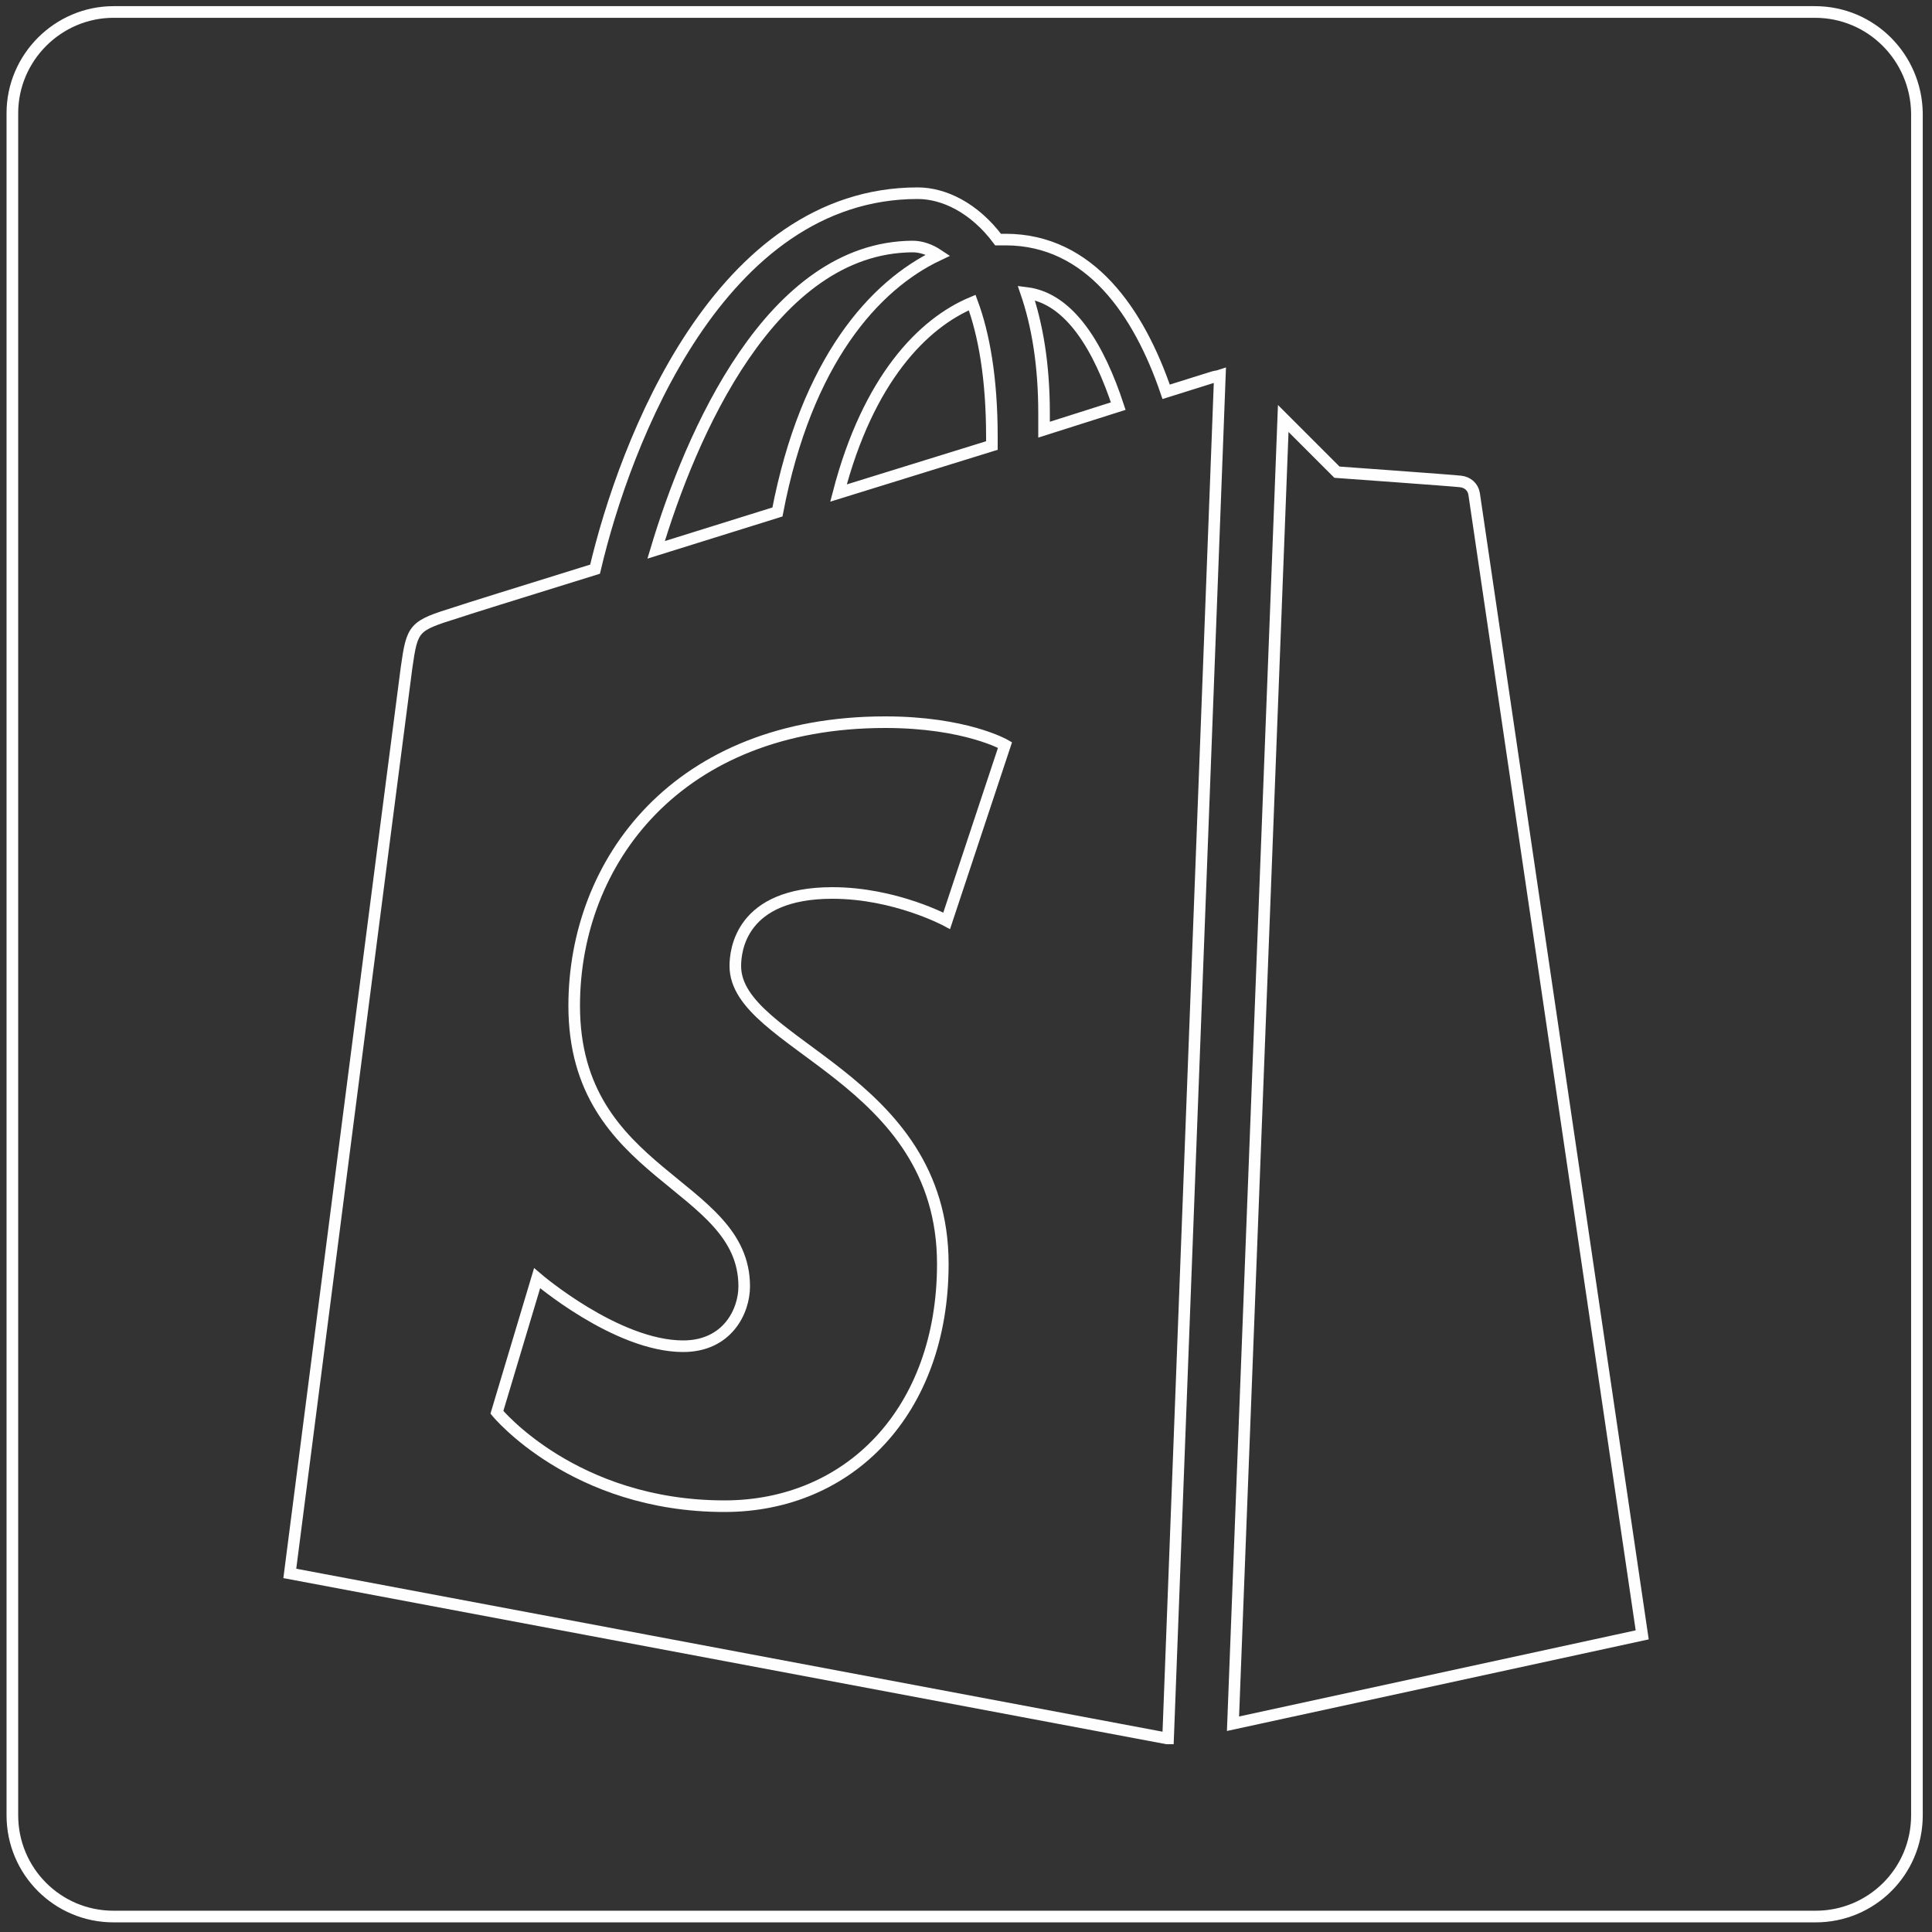
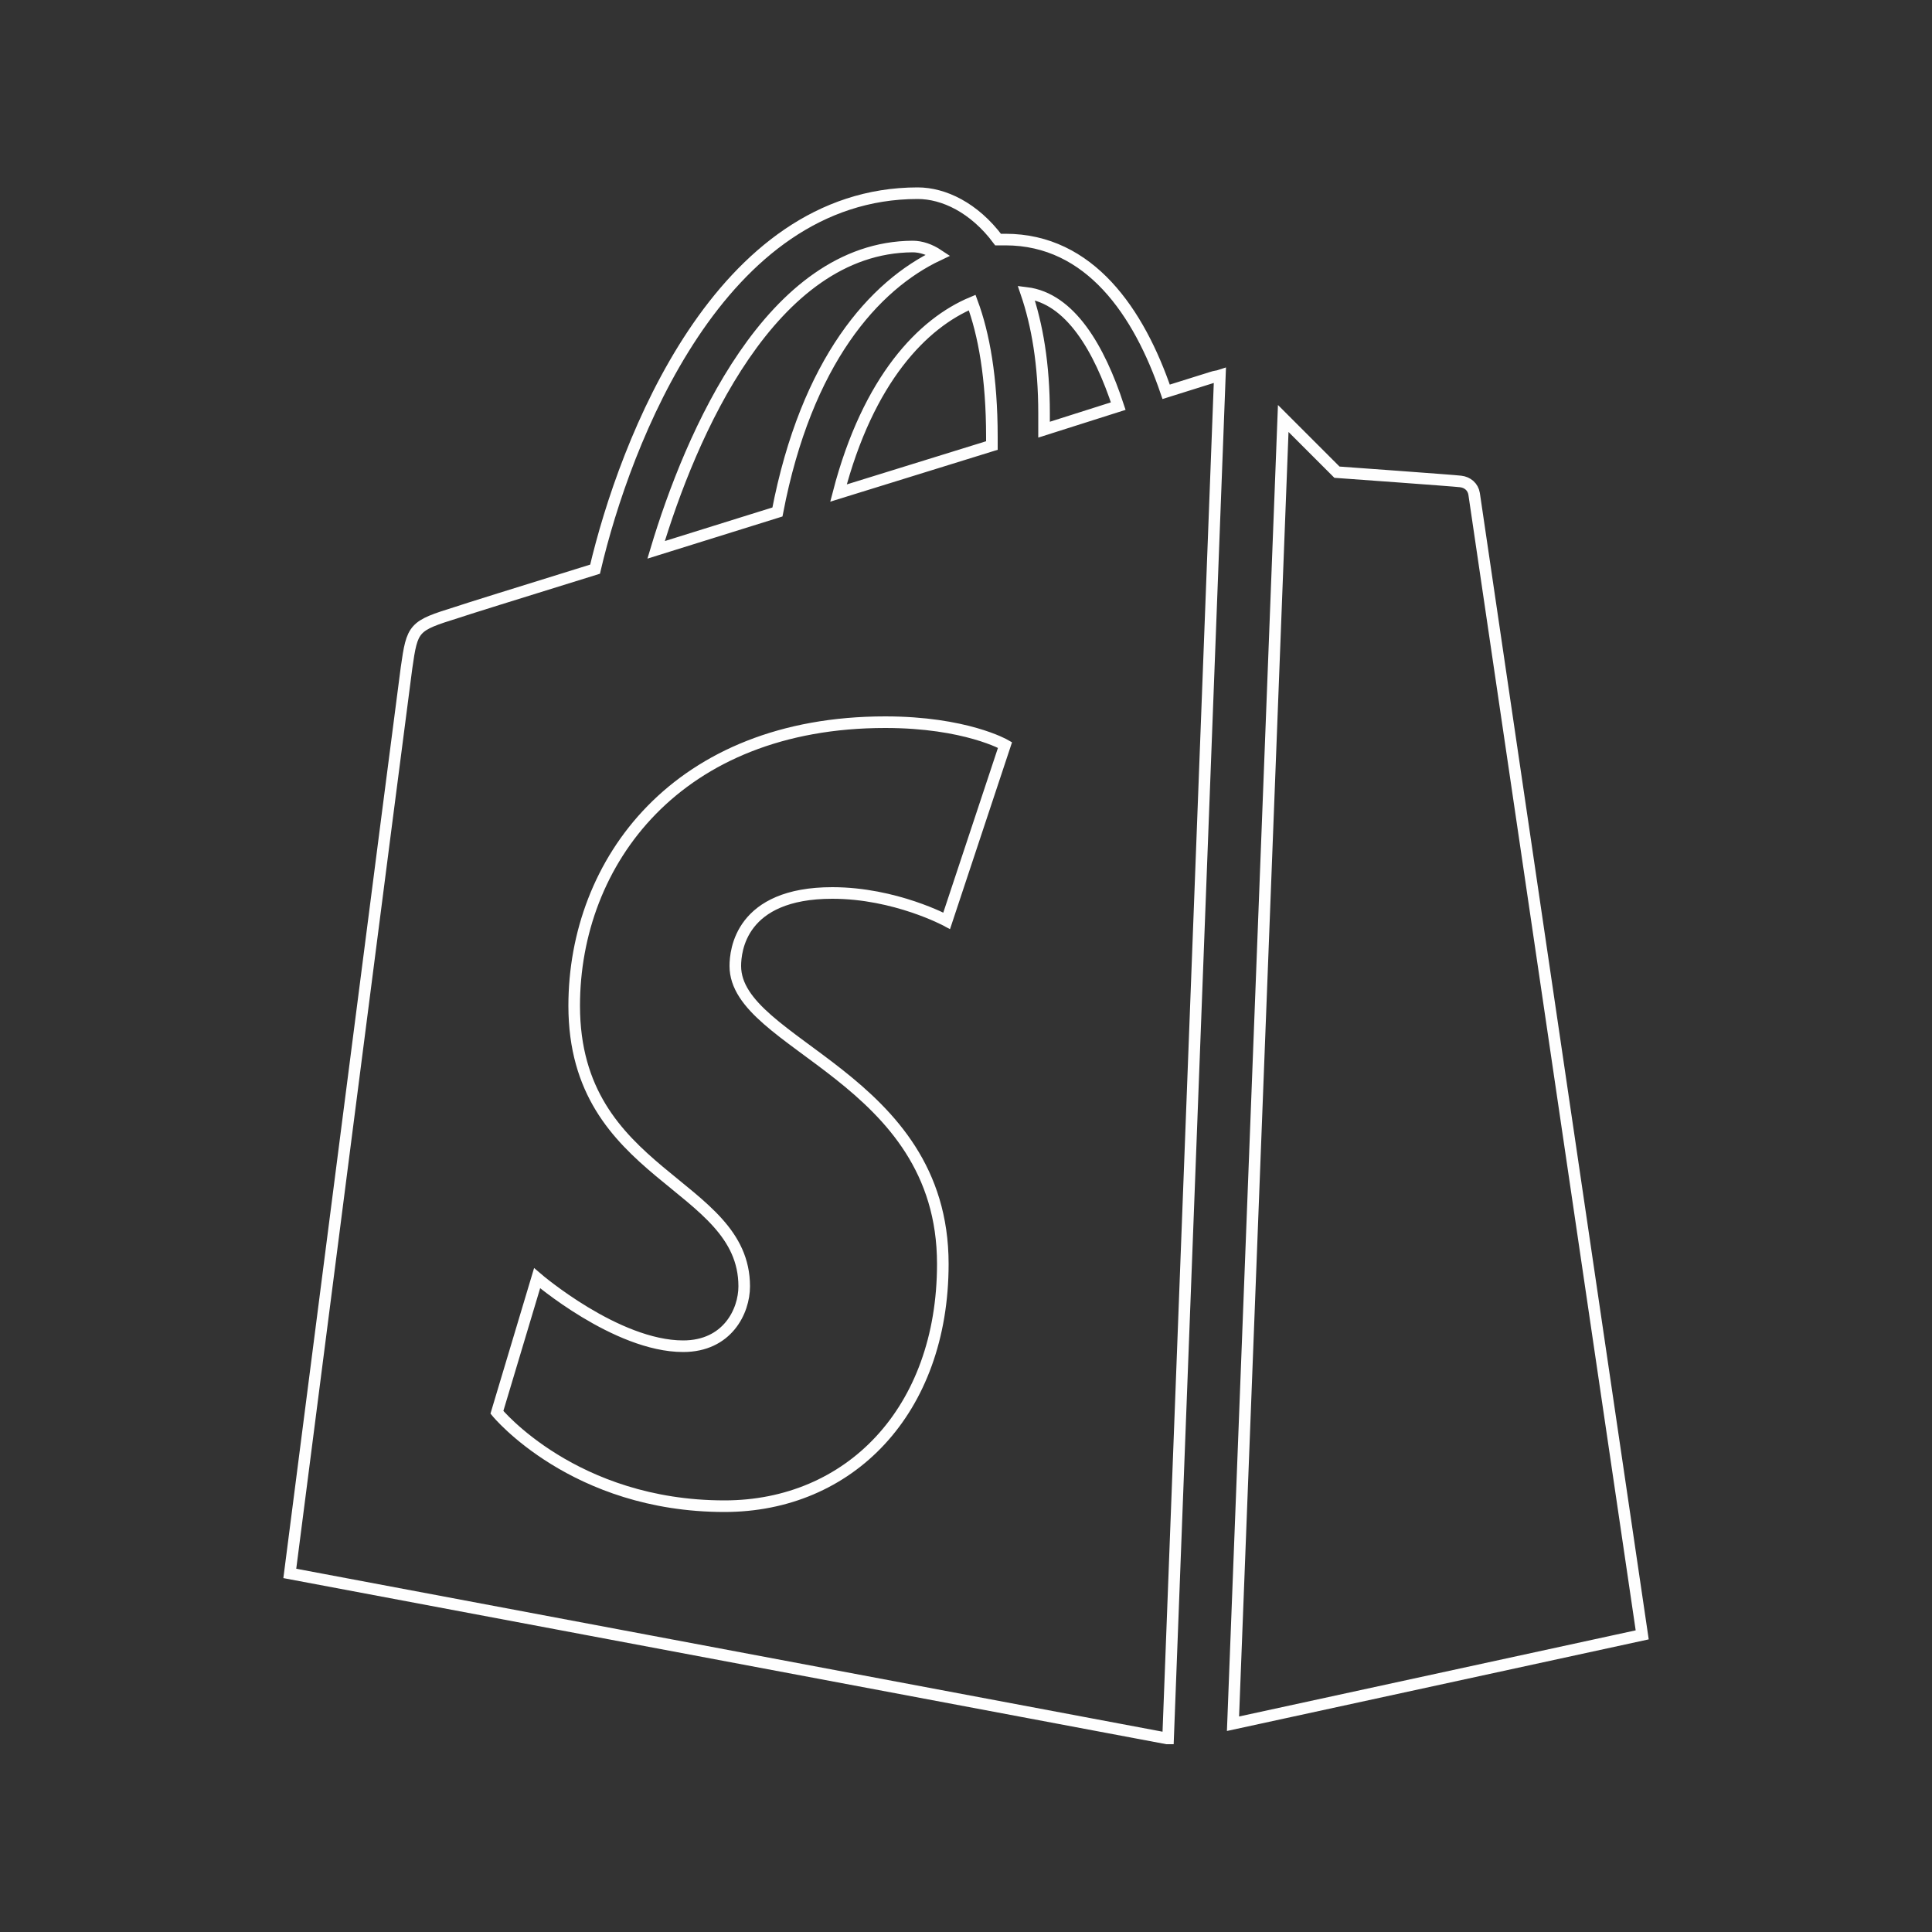
<svg xmlns="http://www.w3.org/2000/svg" version="1.1" id="Layer_1" x="0px" y="0px" viewBox="0 0 500 500" style="enable-background:new 0 0 500 500;" xml:space="preserve">
  <rect x="0" y="0" width="500" height="500" fill="#333333" stroke="none" />
  <style type="text/css">
	.st0{fill:none;stroke:#FFFFFF;stroke-width:3.014;stroke-miterlimit:8.655;}
	.st1{fill:none;stroke:#FEFEFE;stroke-width:3;stroke-miterlimit:10;}
</style>
  <g id="WordPress">
-     <path class="st0" d="M469.7,3.1H29.4C15,3.1,3.2,14.9,3.2,29.3v440.5c0,14.4,11.6,26.2,26.2,26.2h440.5c14.4,0,26.2-11.6,26.2-26.2   V29.3C495.9,14.9,484.3,3.1,469.7,3.1L469.7,3.1z" />
-   </g>
+     </g>
  <g id="Icons">
    <g id="Color-" transform="translate(-203, -660)">
      <path id="Shopify" class="st1" d="M535.1,768.3l13.9,13.9c0,0,30.6,2.2,32,2.4c1.8,0.2,3.2,1.4,3.5,3.2    c0.3,2.1,43.5,295.3,43.5,295.3l-105.9,23L535.1,768.3z M518.7,757.2c-0.6,0.2-1.3,0.2-2.1,0.5l-11.8,3.7    c-7-20.5-19.7-39.4-41.6-39.4c-0.6,0-1.3,0-1.9,0c-6.2-8.3-14.1-12-20.8-12c-51.3,0-75.8,64.5-83.5,97.3    c-20,6.2-34.1,10.6-35.8,11.2c-11.2,3.5-11.5,3.8-13,14.4c-1.1,8-30.2,234.3-30.2,234.3l227,42.7h0.3L518.7,757.2L518.7,757.2z     M459.7,773.1v2.2L420,787.6c7.7-29.6,21.9-44,34.6-49.3C457.6,746.4,459.7,757.7,459.7,773.1z M439.2,723.8    c2.2,0,4.5,0.8,6.6,2.2c-16.5,7.8-34.1,27.4-41.6,66.5l-31.4,9.8C381.7,772.6,402.5,724,439.2,723.8L439.2,723.8z M448,898.3    c0,0-13.3-7.2-29.6-7.2c-23.8,0-25.1,15-25.1,18.9c0,20.6,53.7,28.6,53.7,77.1c0,38.1-24.2,62.7-56.5,62.7    c-39,0-58.9-24.3-58.9-24.3l10.4-34.7c0,0,20.5,17.6,37.8,17.6c11.4,0,15.8-9,15.8-15.5c0-27-44-28.2-44-72.6    c0-37.3,26.7-73.4,80.5-73.4c20.8,0,31,5.9,31,5.9L448,898.3L448,898.3z M473.2,771.2V767c0-12.8-1.8-23-4.6-31.2    c11.4,1.4,18.9,14.4,23.8,29.3L473.2,771.2L473.2,771.2z" />
    </g>
  </g>
</svg>